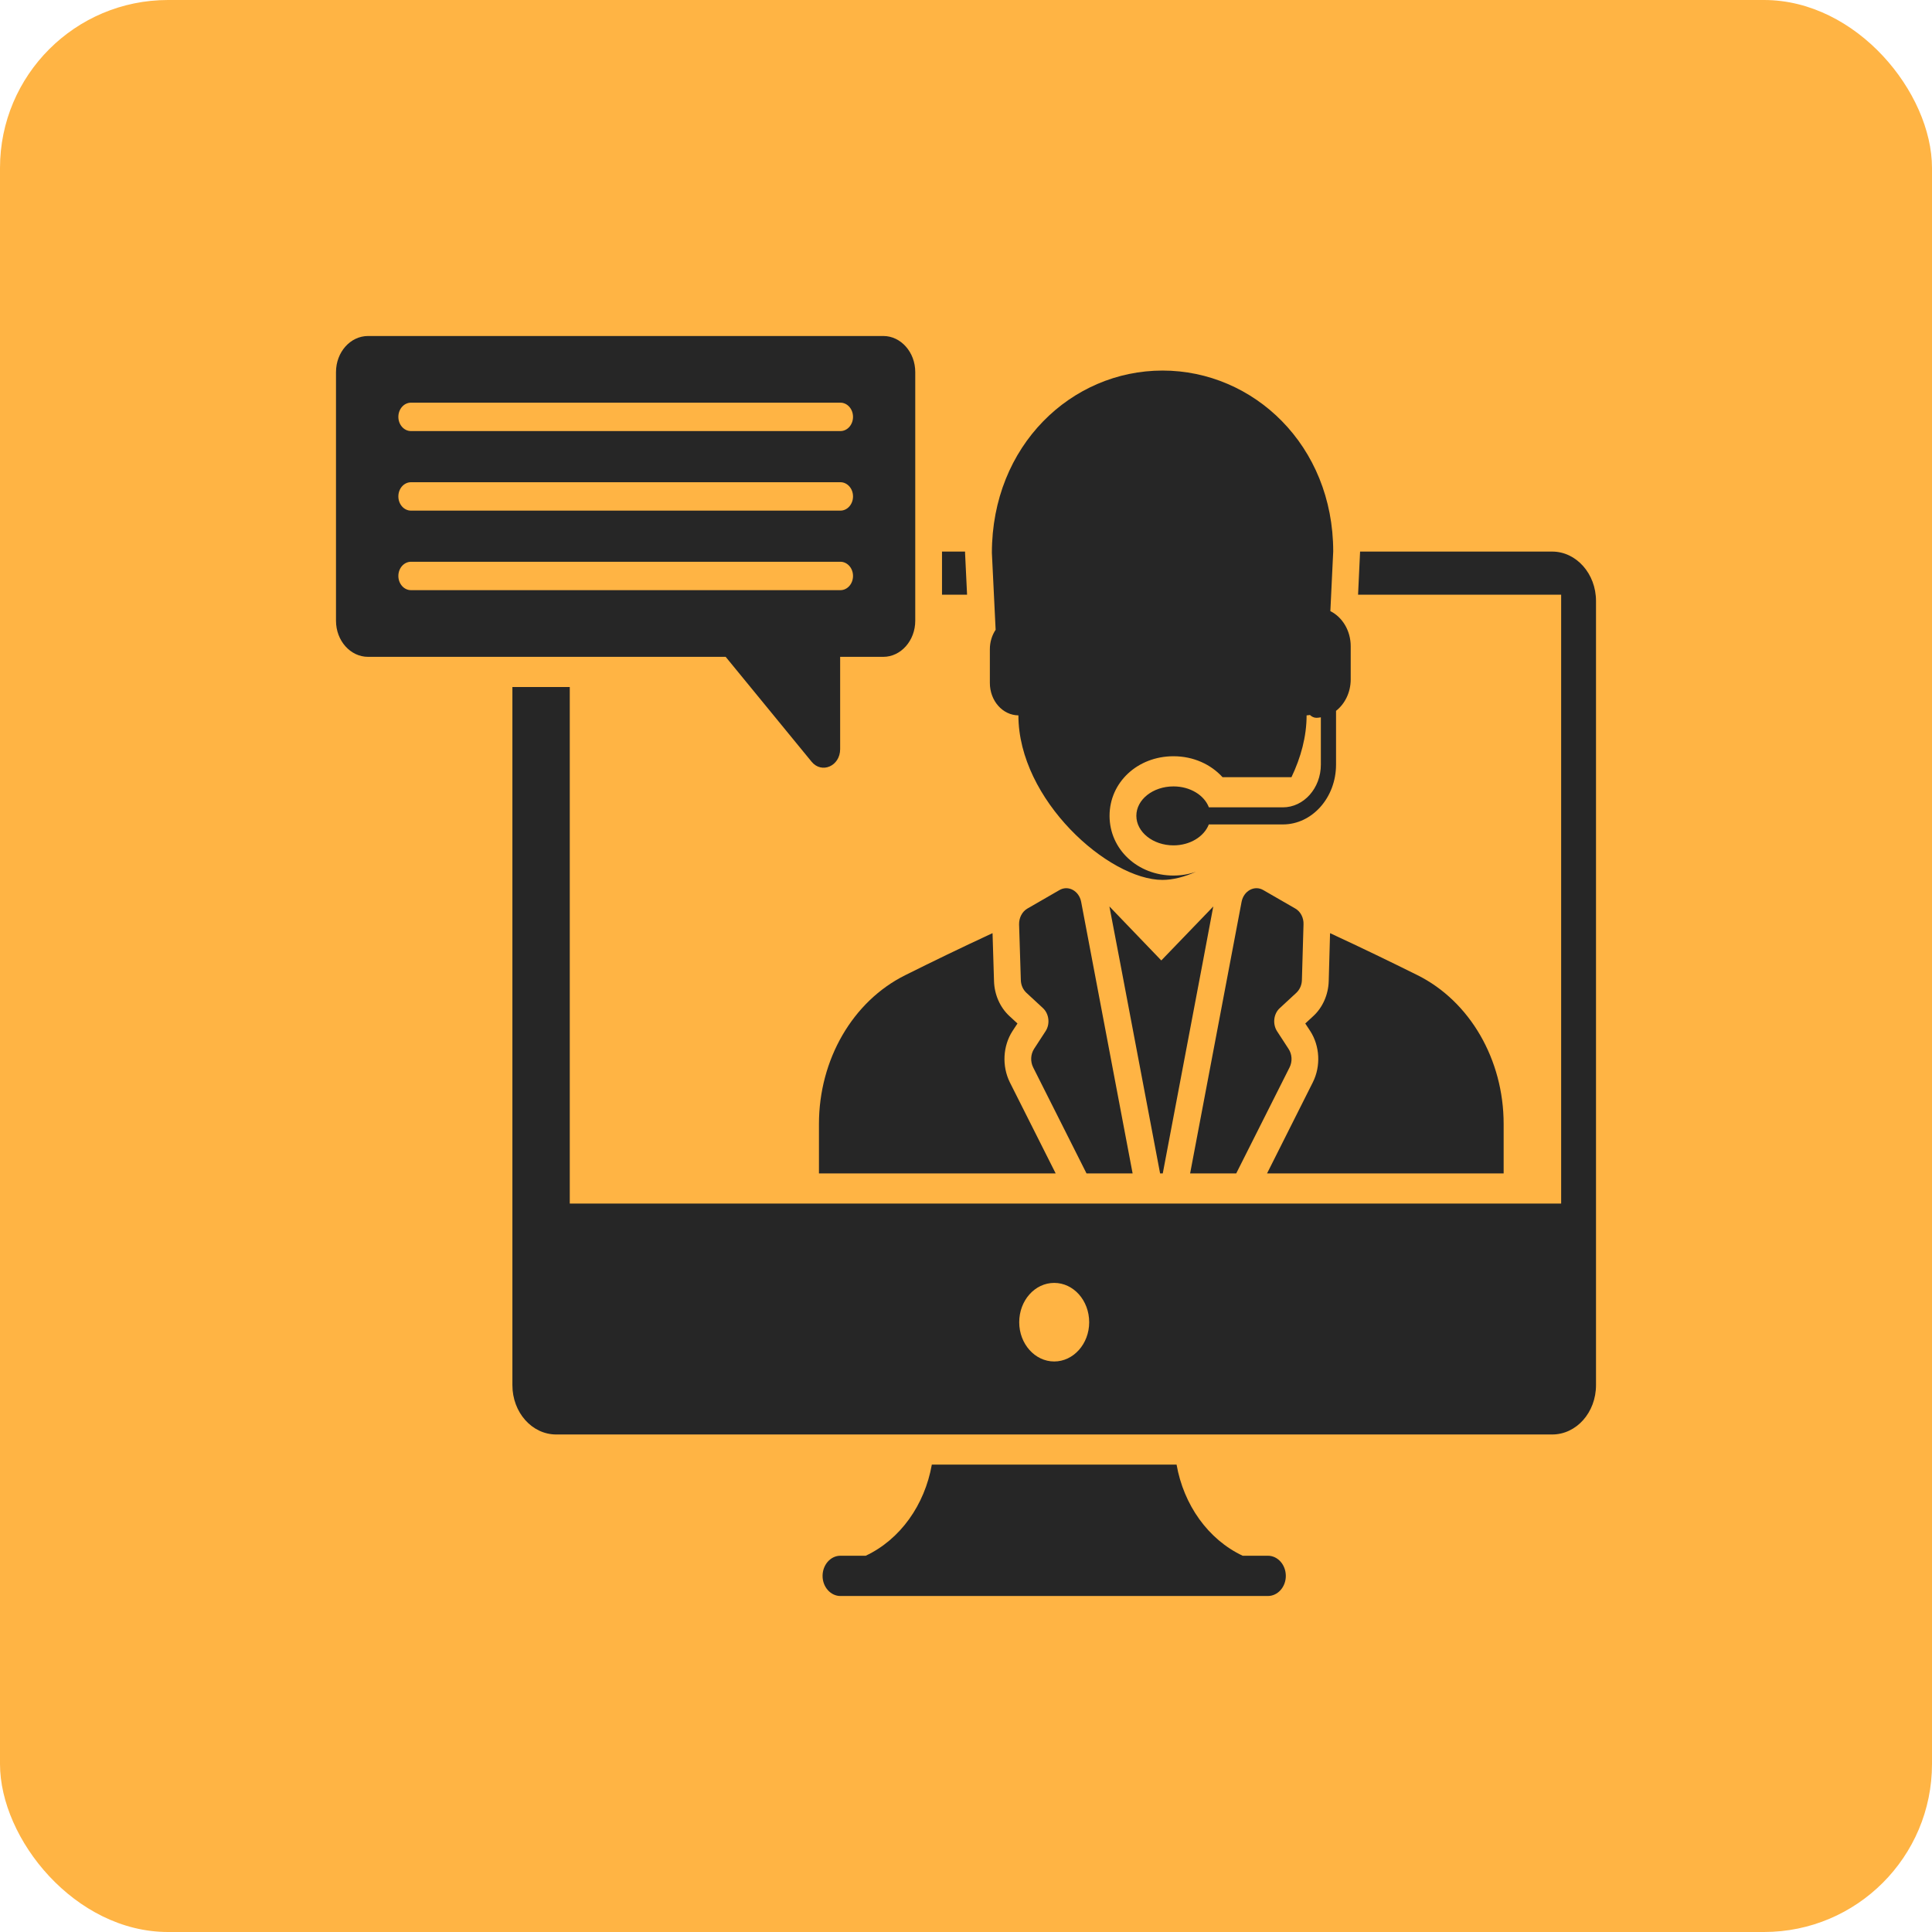
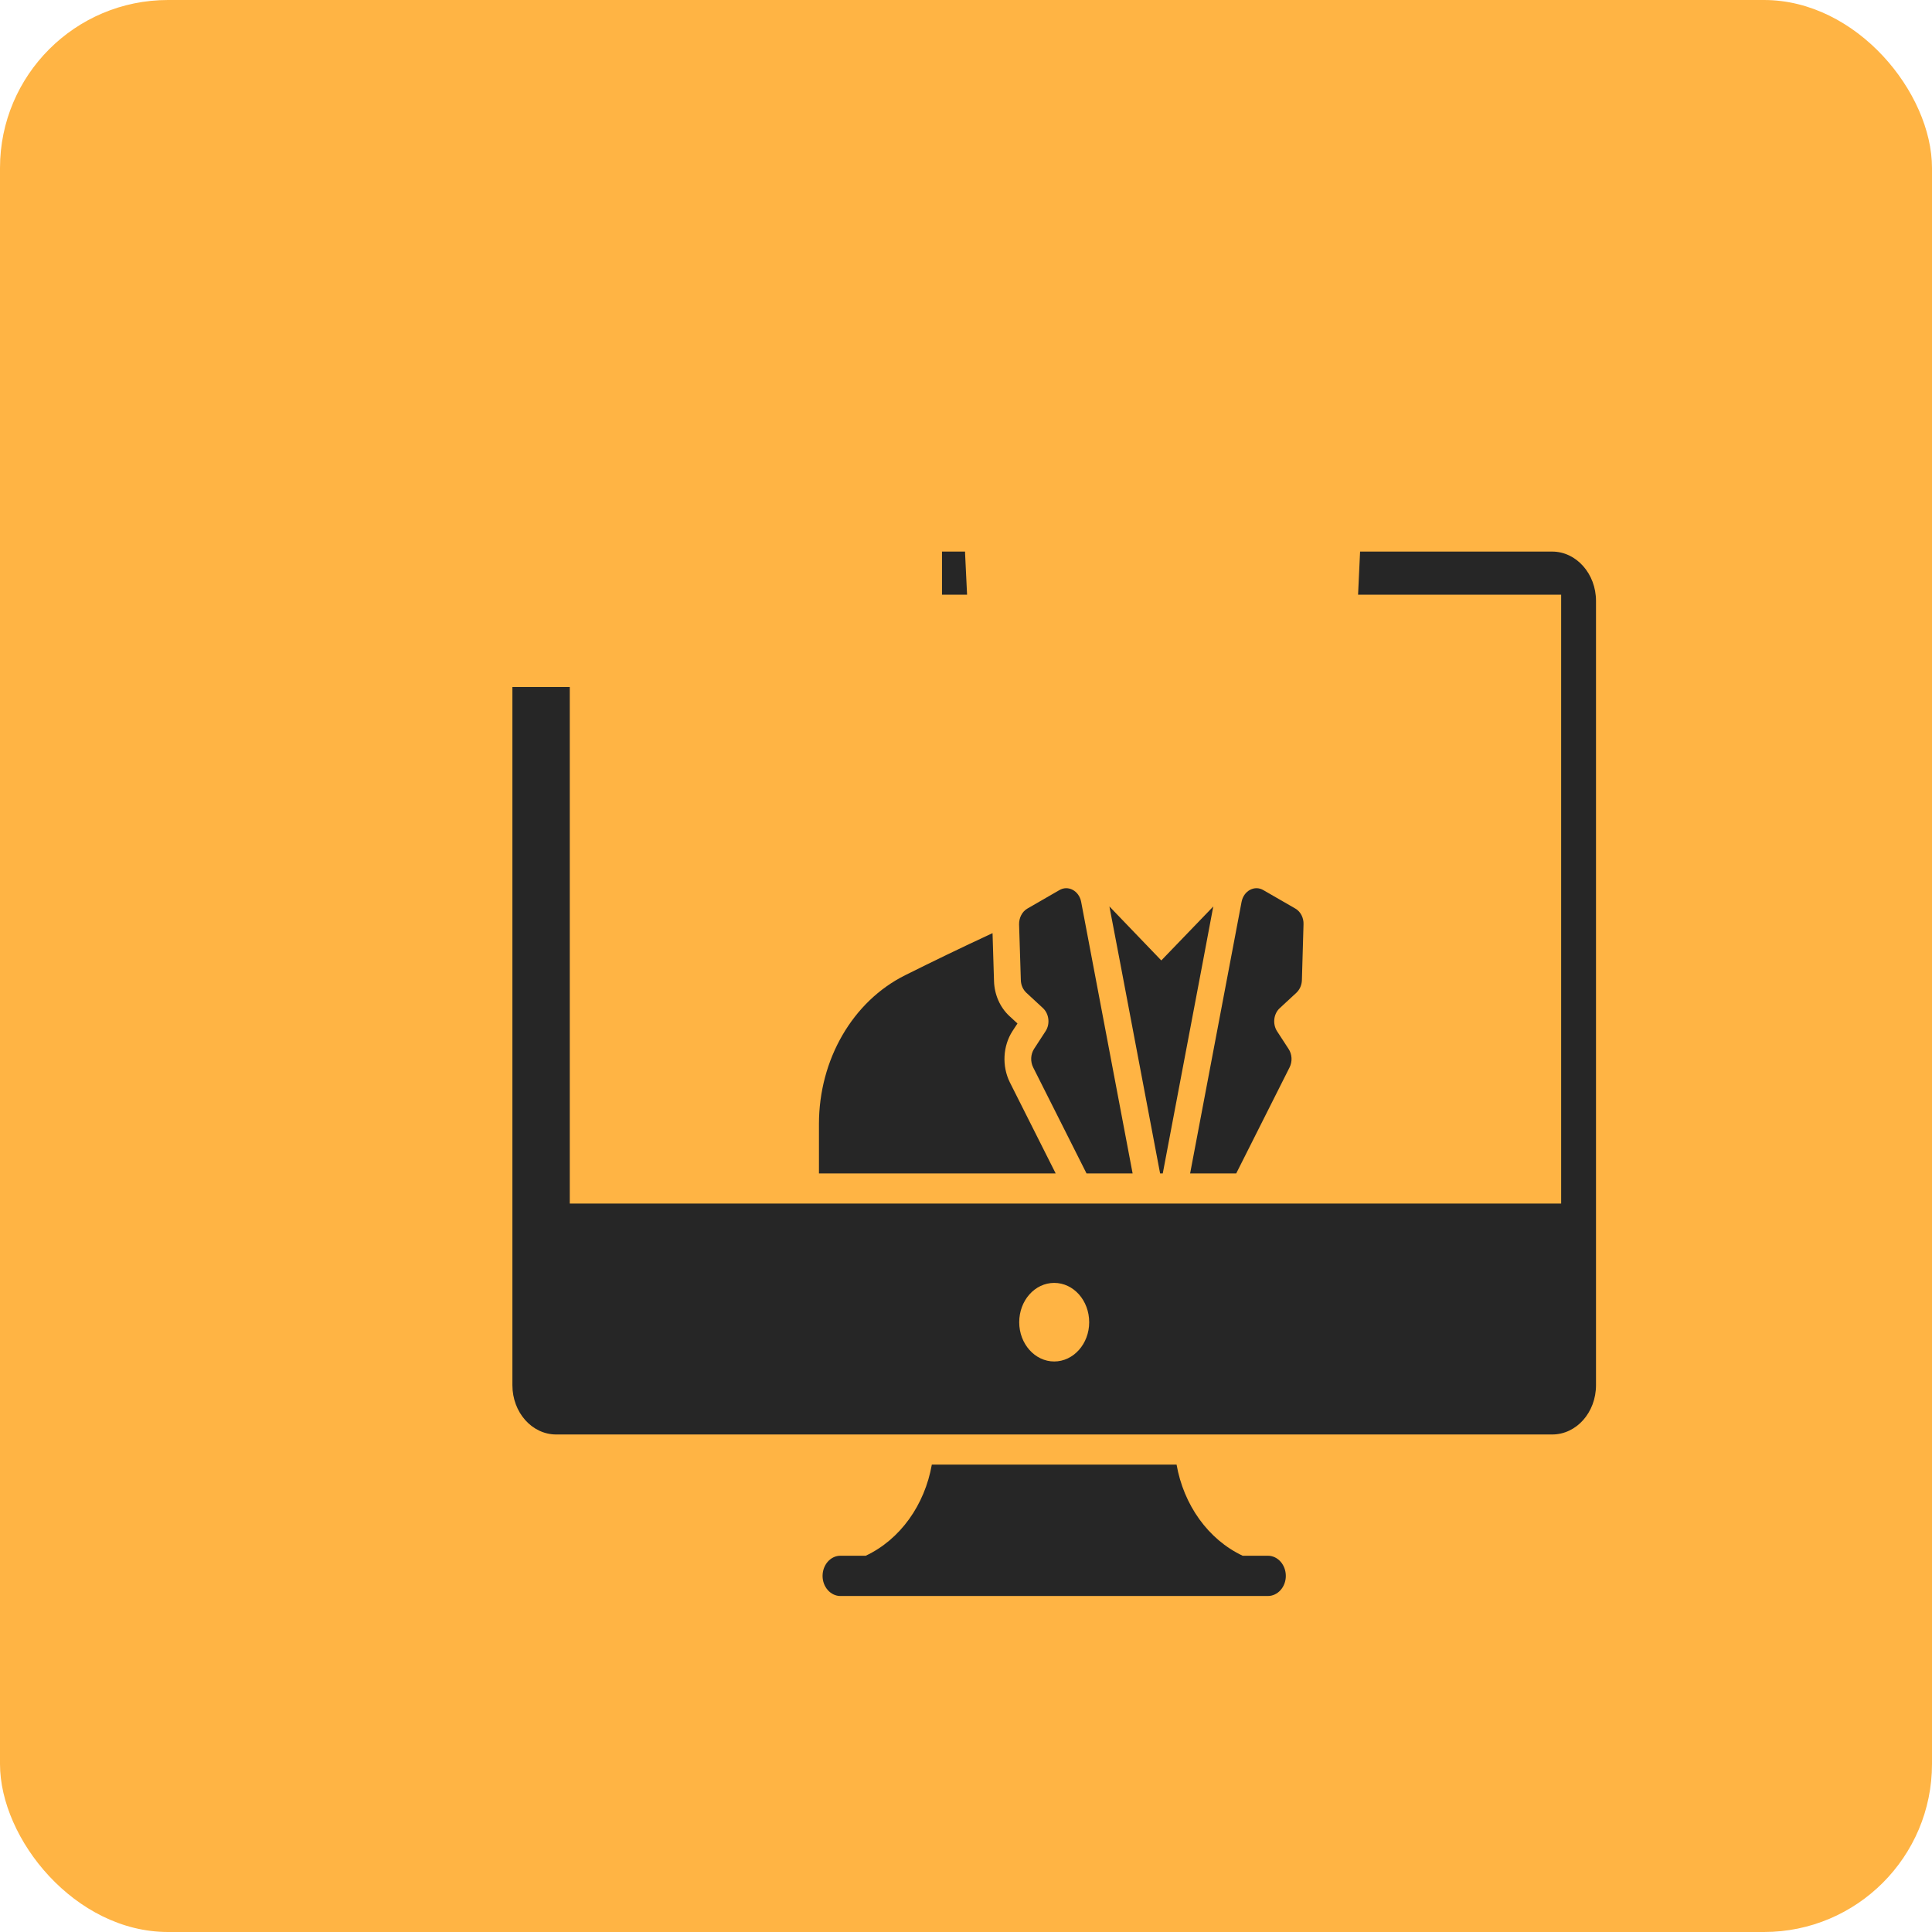
<svg xmlns="http://www.w3.org/2000/svg" width="184" height="184" viewBox="0 0 184 184" fill="none">
  <rect width="184" height="184" rx="16" fill="#FFB444" />
  <path d="M120.749 148.165H118.349C115.055 146.614 112.732 143.324 112.055 139.489H88.745C88.068 143.324 85.745 146.614 82.451 148.165H80.038C79.106 148.165 78.34 149.027 78.34 150.09C78.34 151.138 79.106 152 80.038 152H120.749C121.693 152 122.459 151.138 122.459 150.09C122.46 149.027 121.694 148.165 120.749 148.165Z" fill="#262626" />
  <path d="M147.826 52.531H129.532L129.34 56.639H148.681V114.626H54.264V65.43H48.8V131.92C48.8 134.52 50.664 136.617 52.974 136.617H147.826C150.136 136.617 152 134.52 152 131.92V57.228C152 54.642 150.123 52.531 147.826 52.531ZM100.4 129.664C98.562 129.664 97.068 127.984 97.068 125.93C97.068 123.847 98.562 122.181 100.4 122.181C102.238 122.181 103.732 123.847 103.732 125.93C103.732 127.984 102.238 129.664 100.4 129.664Z" fill="#262626" />
  <path d="M91.911 52.66V52.531H89.715V56.639H92.102L91.911 52.66Z" fill="#262626" />
  <path d="M110.74 111.753C114.634 91.213 115.413 87.09 115.528 86.444C115.528 86.429 115.541 86.415 115.541 86.401C115.541 86.386 115.541 86.386 115.541 86.386L115.554 86.329C113.613 88.354 110.69 91.385 110.6 91.471L105.66 86.329C105.685 86.444 105.685 86.472 105.685 86.472C105.839 87.248 106.668 91.586 110.485 111.753L110.74 111.753Z" fill="#262626" />
  <path d="M96.902 97.475L96.123 96.757C95.243 95.938 94.706 94.732 94.668 93.439L94.528 88.871C91.579 90.236 88.707 91.629 86.204 92.879C81.213 95.364 77.996 100.908 77.996 107.041V111.753H100.54L96.174 103.077C95.409 101.526 95.511 99.615 96.43 98.193L96.902 97.475Z" fill="#262626" />
-   <path d="M143.204 107.041C143.204 100.908 139.987 95.364 135.009 92.879C132.494 91.629 129.621 90.236 126.672 88.872L126.545 93.439C126.506 94.732 125.97 95.939 125.089 96.757L124.311 97.475L124.783 98.194C125.702 99.615 125.804 101.526 125.038 103.063L120.672 111.753H143.204V107.041Z" fill="#262626" />
  <path d="M122.817 101.655C123.098 101.095 123.06 100.405 122.715 99.888L121.63 98.222C121.183 97.533 121.285 96.556 121.885 96.01L123.468 94.545C123.787 94.243 123.979 93.812 123.991 93.339L124.144 88.038C124.17 87.406 123.864 86.817 123.366 86.53L120.328 84.778C119.485 84.275 118.451 84.835 118.247 85.884L113.345 111.753H117.736L122.817 101.655Z" fill="#262626" />
  <path d="M107.868 111.753L102.966 85.884C102.762 84.835 101.728 84.275 100.885 84.778L97.847 86.53C97.349 86.817 97.043 87.406 97.056 88.038L97.222 93.339C97.234 93.813 97.426 94.244 97.745 94.545L99.328 96.01C99.915 96.556 100.03 97.533 99.57 98.222L98.485 99.888C98.153 100.405 98.115 101.095 98.396 101.655L103.477 111.753L107.868 111.753Z" fill="#262626" />
-   <path d="M96.991 68.13C96.991 76.174 105.583 83.801 110.715 83.801C111.685 83.801 112.77 83.528 113.906 83.025C113.243 83.255 112.528 83.385 111.762 83.385C108.34 83.385 105.672 80.885 105.672 77.697C105.672 74.508 108.34 72.023 111.762 72.023C113.664 72.023 115.323 72.799 116.434 74.019H122.996C123.889 72.152 124.438 70.156 124.438 68.13C124.546 68.129 124.649 68.106 124.754 68.092C124.925 68.254 125.138 68.363 125.38 68.363C125.522 68.363 125.658 68.336 125.796 68.316V72.819C125.796 75.064 124.173 76.89 122.178 76.89H115.132C114.693 75.737 113.358 74.896 111.761 74.896C109.809 74.896 108.224 76.144 108.224 77.694C108.224 79.245 109.809 80.511 111.761 80.511C113.35 80.511 114.68 79.666 115.125 78.517H122.178C124.97 78.517 127.242 75.961 127.242 72.819V67.7C128.085 67.037 128.639 65.941 128.639 64.696V61.55C128.639 60.054 127.841 58.773 126.701 58.203L126.973 52.517C126.973 42.412 119.381 35.291 110.719 35.291C102.057 35.291 94.465 42.412 94.465 52.661L94.822 59.979C94.477 60.497 94.272 61.136 94.272 61.839V65.042C94.272 66.737 95.485 68.116 96.991 68.13Z" fill="#262626" />
-   <path d="M77.293 72.543C78.261 73.725 80.014 72.954 80.014 71.347V62.556H84.126C85.797 62.556 87.167 61.014 87.167 59.12V35.436C87.167 33.542 85.797 32 84.126 32H35.054C33.367 32 32 33.538 32 35.436V59.12C32 61.018 33.367 62.556 35.053 62.556H69.111L77.293 72.543ZM39.141 38.35H80.038C80.702 38.35 81.24 38.956 81.24 39.703C81.24 40.45 80.702 41.055 80.038 41.055H39.141C38.477 41.055 37.939 40.45 37.939 39.703C37.939 38.956 38.477 38.35 39.141 38.35ZM39.141 45.926H80.038C80.702 45.926 81.24 46.532 81.24 47.278C81.24 48.025 80.702 48.631 80.038 48.631H39.141C38.477 48.631 37.939 48.025 37.939 47.278C37.939 46.531 38.477 45.926 39.141 45.926ZM37.939 54.853C37.939 54.106 38.477 53.501 39.141 53.501H80.038C80.702 53.501 81.24 54.106 81.24 54.853C81.24 55.6 80.702 56.206 80.038 56.206H39.141C38.477 56.206 37.939 55.6 37.939 54.853Z" fill="#262626" />
</svg>